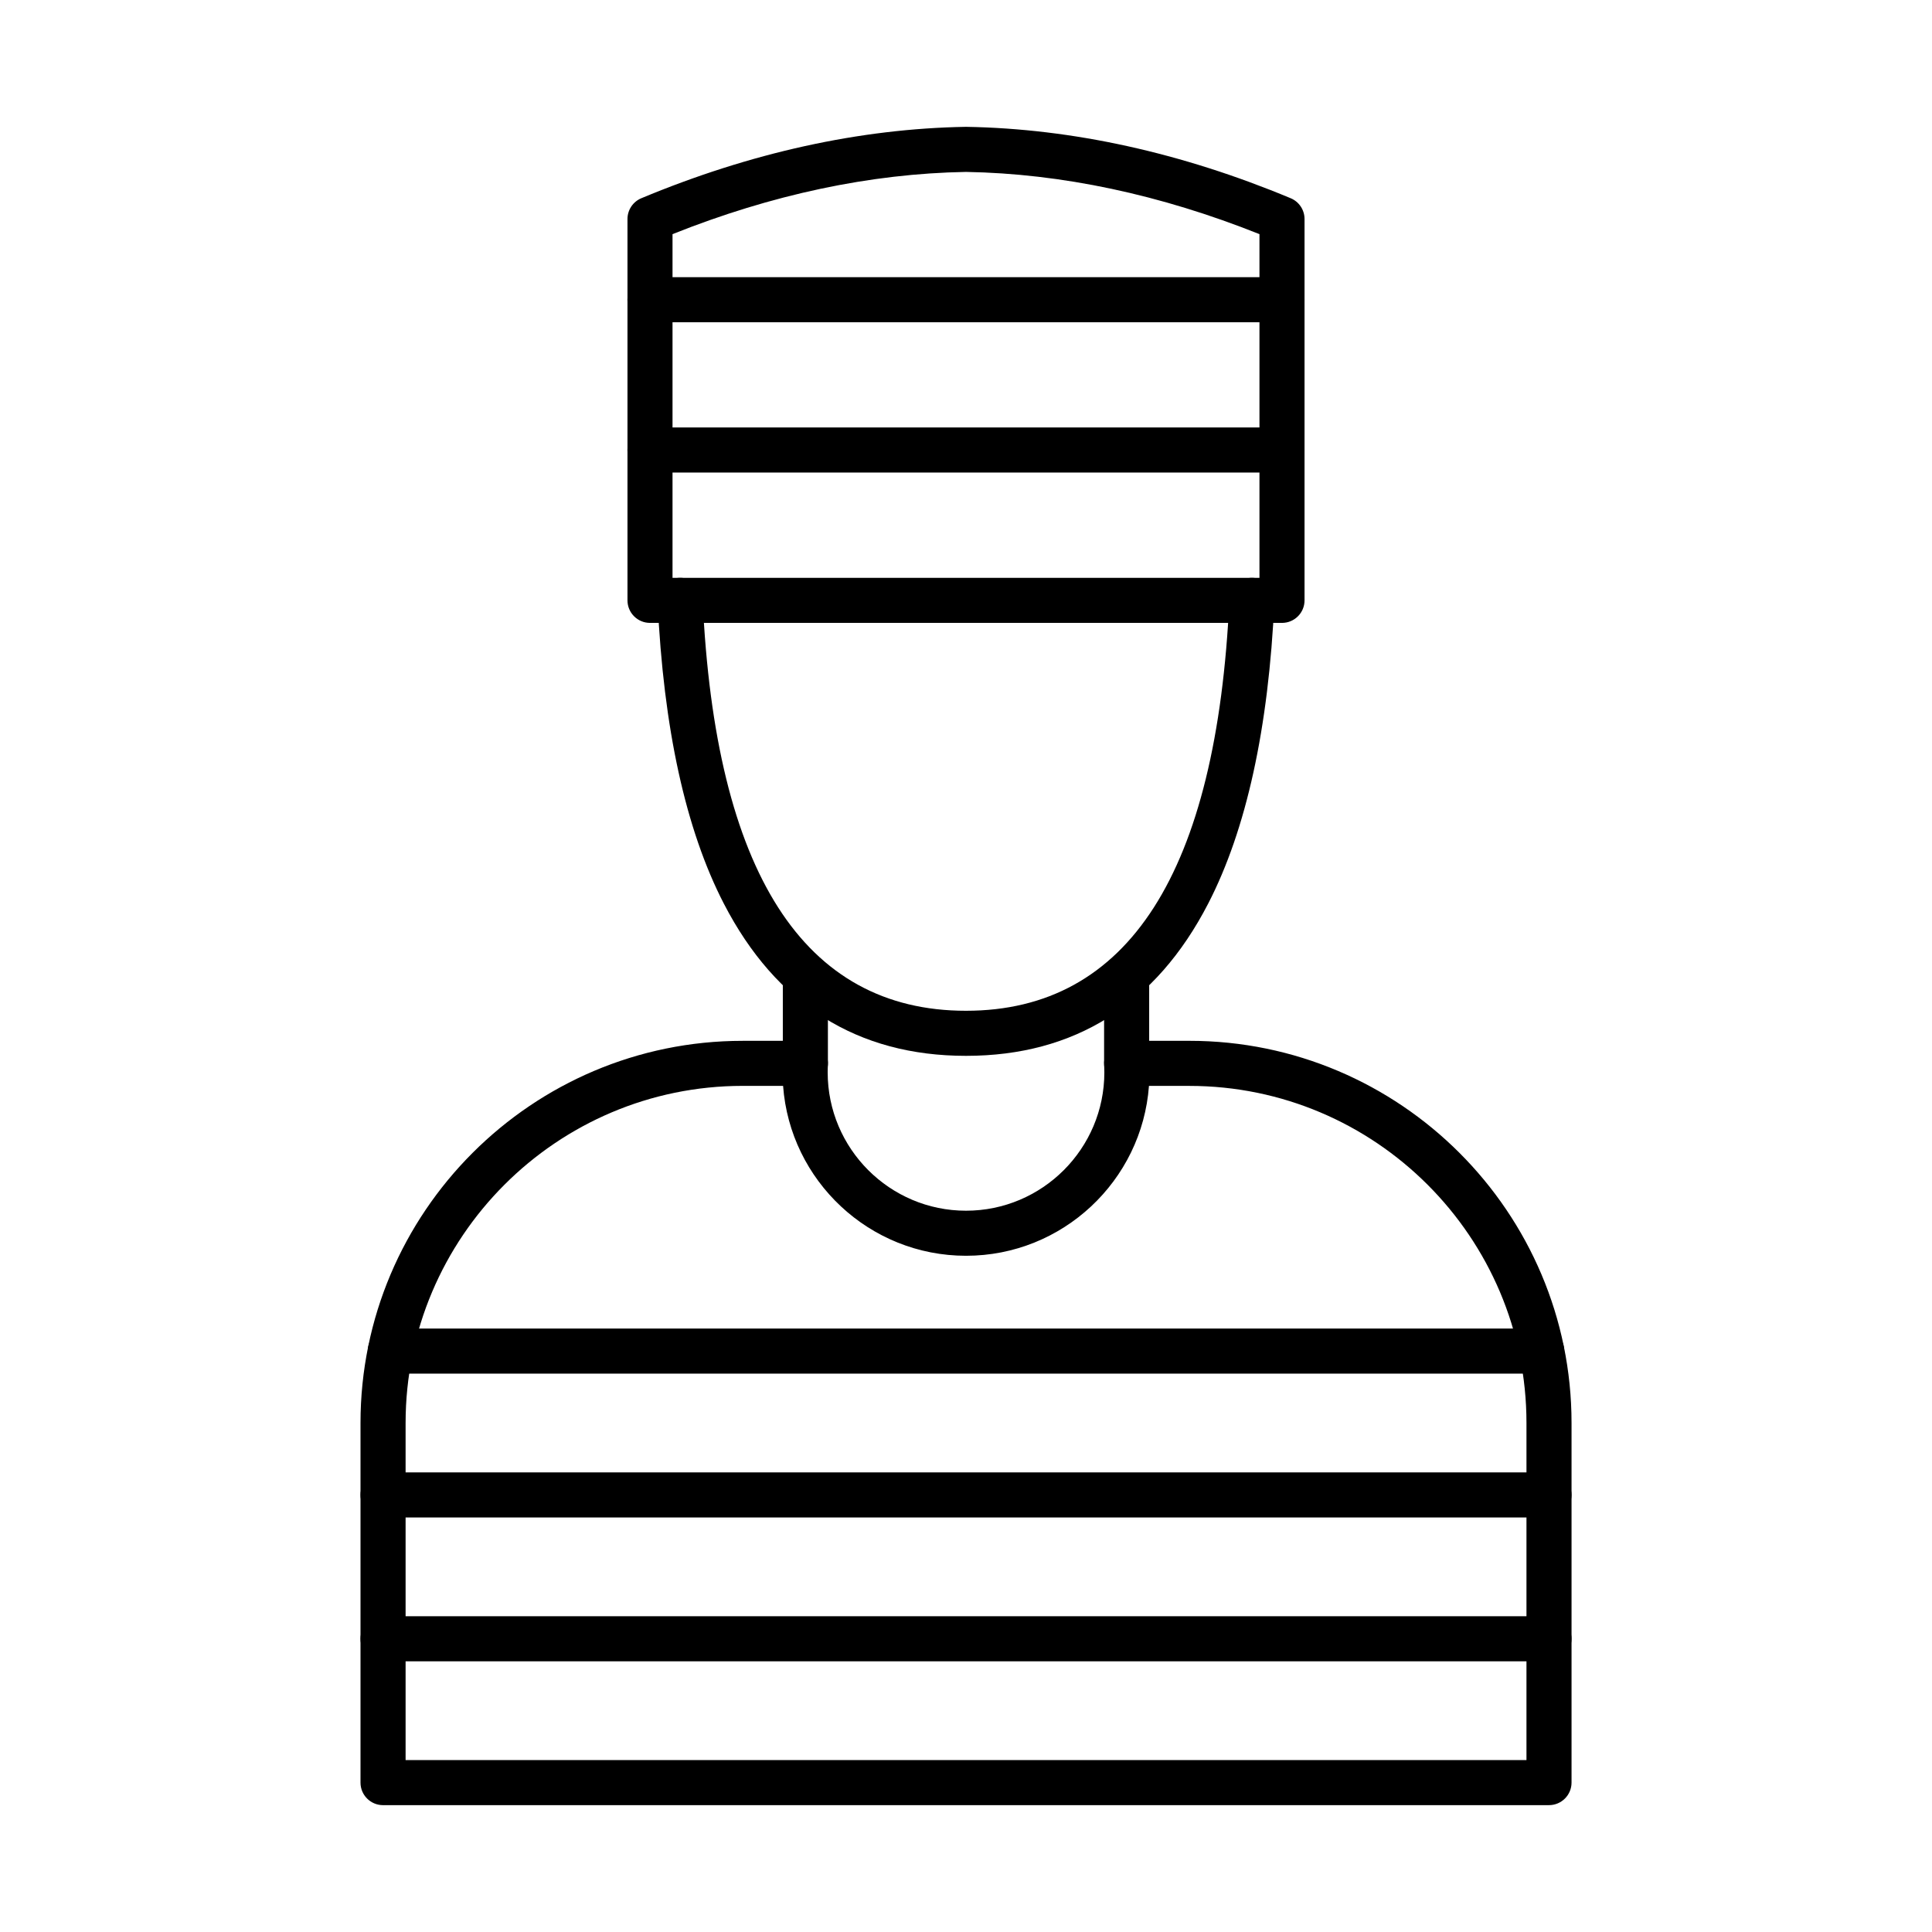
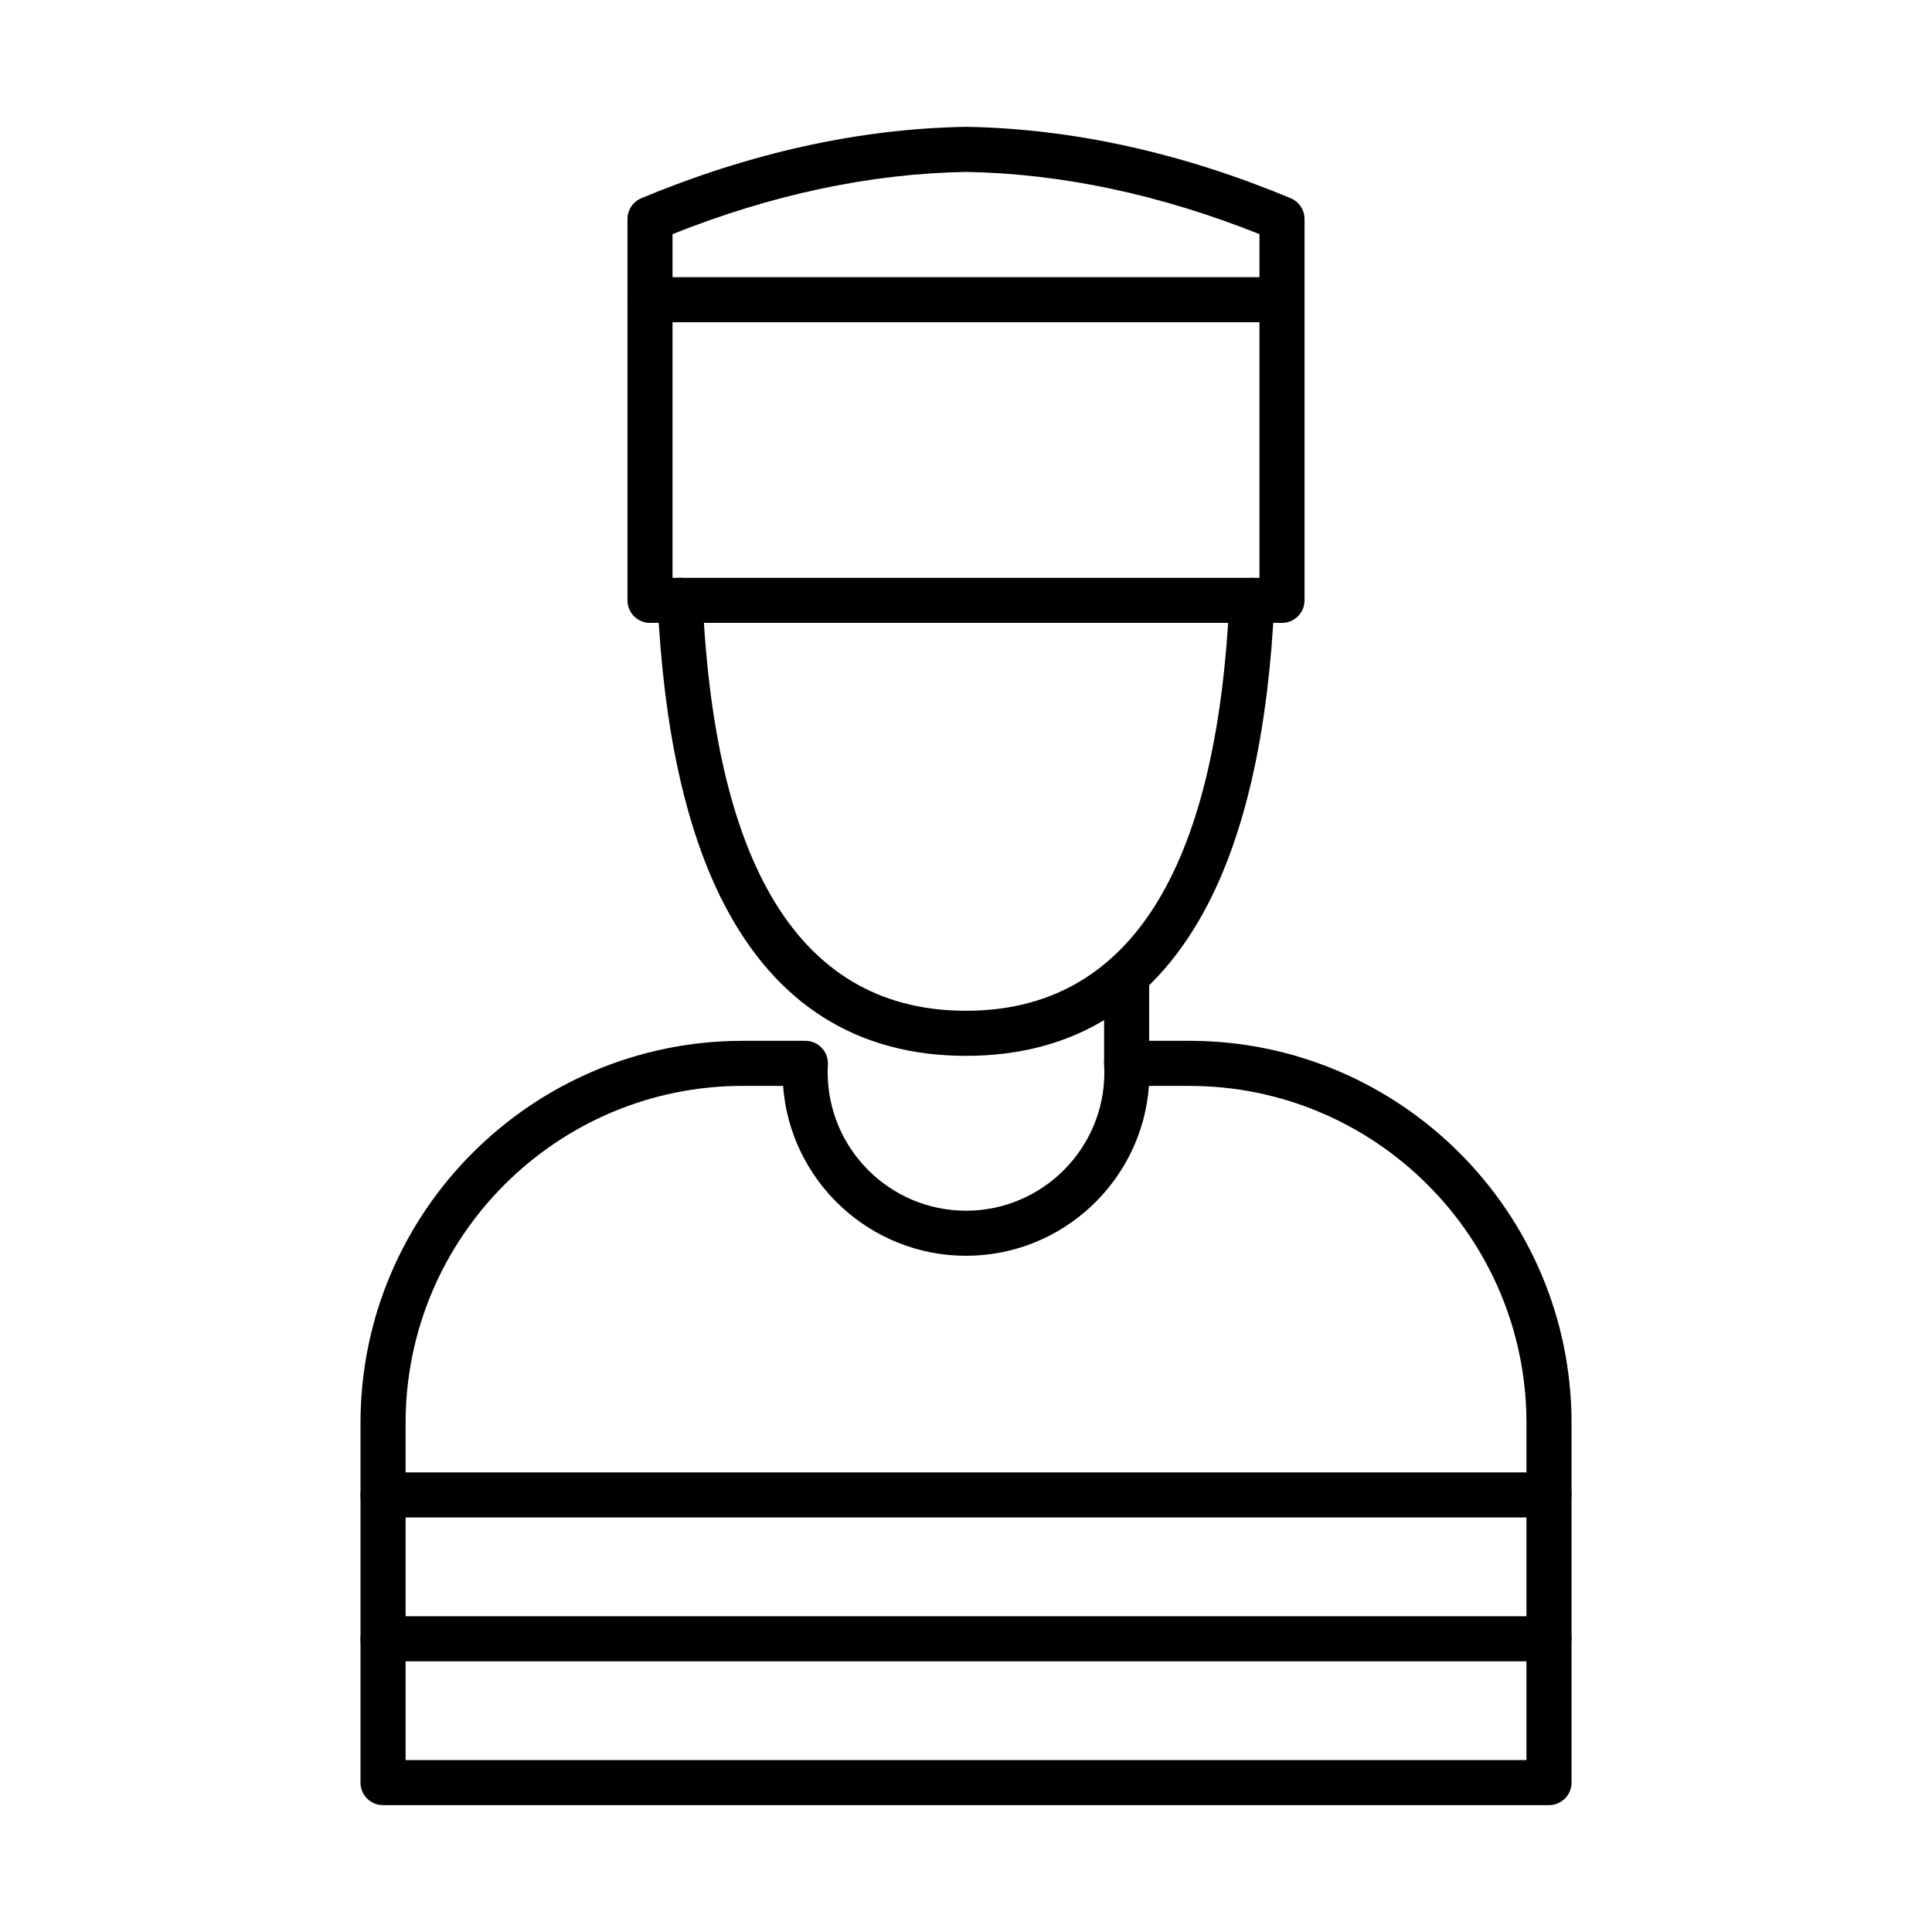
<svg xmlns="http://www.w3.org/2000/svg" fill="#000000" width="800px" height="800px" version="1.1" viewBox="144 144 512 512">
  <g fill-rule="evenodd">
    <path d="m251.48 610.44h297.05v-89.332c0-49.258-40.074-89.332-89.332-89.332l-10.711-0.004c-1.844 25.133-22.883 45.02-48.48 45.02s-46.637-19.887-48.48-45.02l-10.707-0.004c-49.258 0-89.332 40.078-89.332 89.336v89.332zm303.02 11.945h-308.99c-3.297 0-5.973-2.672-5.973-5.969v-95.305c0-55.844 45.434-101.28 101.28-101.28l16.621-0.004c1.637 0 3.215 0.676 4.332 1.867 1.129 1.191 1.723 2.793 1.637 4.43-0.043 0.684-0.062 1.371-0.062 2.062 0.004 20.215 16.445 36.664 36.66 36.664 20.219 0 36.66-16.449 36.66-36.664 0-0.695-0.02-1.379-0.051-2.062-0.094-1.641 0.496-3.238 1.629-4.43 1.133-1.191 2.695-1.863 4.332-1.863l16.621-0.004c55.844 0 101.28 45.434 101.28 101.28v95.301c0 3.297-2.676 5.973-5.973 5.973z" />
-     <path d="m552.57 508.02h-305.13c-3.297 0-5.973-2.676-5.973-5.973s2.676-5.973 5.973-5.973h305.13c3.297 0 5.973 2.676 5.973 5.973s-2.676 5.973-5.973 5.973z" />
    <path d="m554.5 546.14h-308.99c-3.297 0-5.973-2.672-5.973-5.969s2.676-5.973 5.973-5.973h308.99c3.297 0 5.969 2.676 5.969 5.973s-2.676 5.973-5.969 5.969z" />
    <path d="m554.5 584.26h-308.99c-3.297 0-5.973-2.672-5.973-5.973 0-3.301 2.676-5.973 5.973-5.973h308.99c3.297 0 5.969 2.676 5.969 5.973 0 3.297-2.676 5.973-5.969 5.973z" />
-     <path d="m357.43 431.77c-3.297 0-5.973-2.672-5.973-5.969v-23.324c0-3.301 2.676-5.973 5.973-5.973 3.309 0 5.973 2.672 5.973 5.973v23.32c0 3.297-2.664 5.973-5.973 5.973z" />
    <path d="m442.57 431.77c-3.297 0-5.973-2.672-5.973-5.969v-23.324c0-3.301 2.672-5.973 5.973-5.973 3.297 0 5.973 2.672 5.973 5.973v23.32c0 3.297-2.676 5.973-5.973 5.973z" />
    <path d="m400 423.81c-28.75 0-50.34-13.566-64.168-40.324-10.117-19.582-16.027-46.535-17.562-80.113-0.152-3.297 2.394-6.09 5.691-6.238 3.297-0.164 6.086 2.398 6.242 5.691 3.309 72.352 26.789 109.04 69.797 109.04 43.008-0.004 66.492-36.688 69.809-109.04 0.148-3.297 2.953-5.844 6.231-5.691 3.297 0.152 5.848 2.941 5.691 6.238-1.531 33.578-7.445 60.531-17.562 80.113-13.82 26.758-35.418 40.324-64.168 40.324z" />
    <path d="m322.23 297.13h155.54v-91.078c-26.293-10.504-52.434-16.051-77.773-16.492-25.328 0.441-51.477 5.988-77.773 16.492v91.078zm161.52 11.945h-167.49c-3.297 0-5.973-2.672-5.973-5.973v-101.06c0-2.414 1.453-4.586 3.68-5.512 28.957-12.074 57.875-18.438 85.93-18.914 0.074-0.004 0.133 0 0.207 0 28.066 0.473 56.973 6.84 85.93 18.914 2.231 0.926 3.68 3.102 3.68 5.512v101.06c0 3.301-2.676 5.973-5.973 5.973z" />
    <path d="m483.74 229.4h-167.49c-3.297 0-5.973-2.672-5.973-5.969 0-3.301 2.676-5.973 5.973-5.973l167.49-0.004c3.297 0 5.969 2.676 5.969 5.973s-2.676 5.973-5.969 5.969z" />
-     <path d="m483.74 269.23h-167.49c-3.297 0-5.973-2.672-5.973-5.973s2.676-5.973 5.973-5.973h167.49c3.297 0 5.969 2.676 5.969 5.973s-2.676 5.973-5.969 5.973z" />
  </g>
</svg>